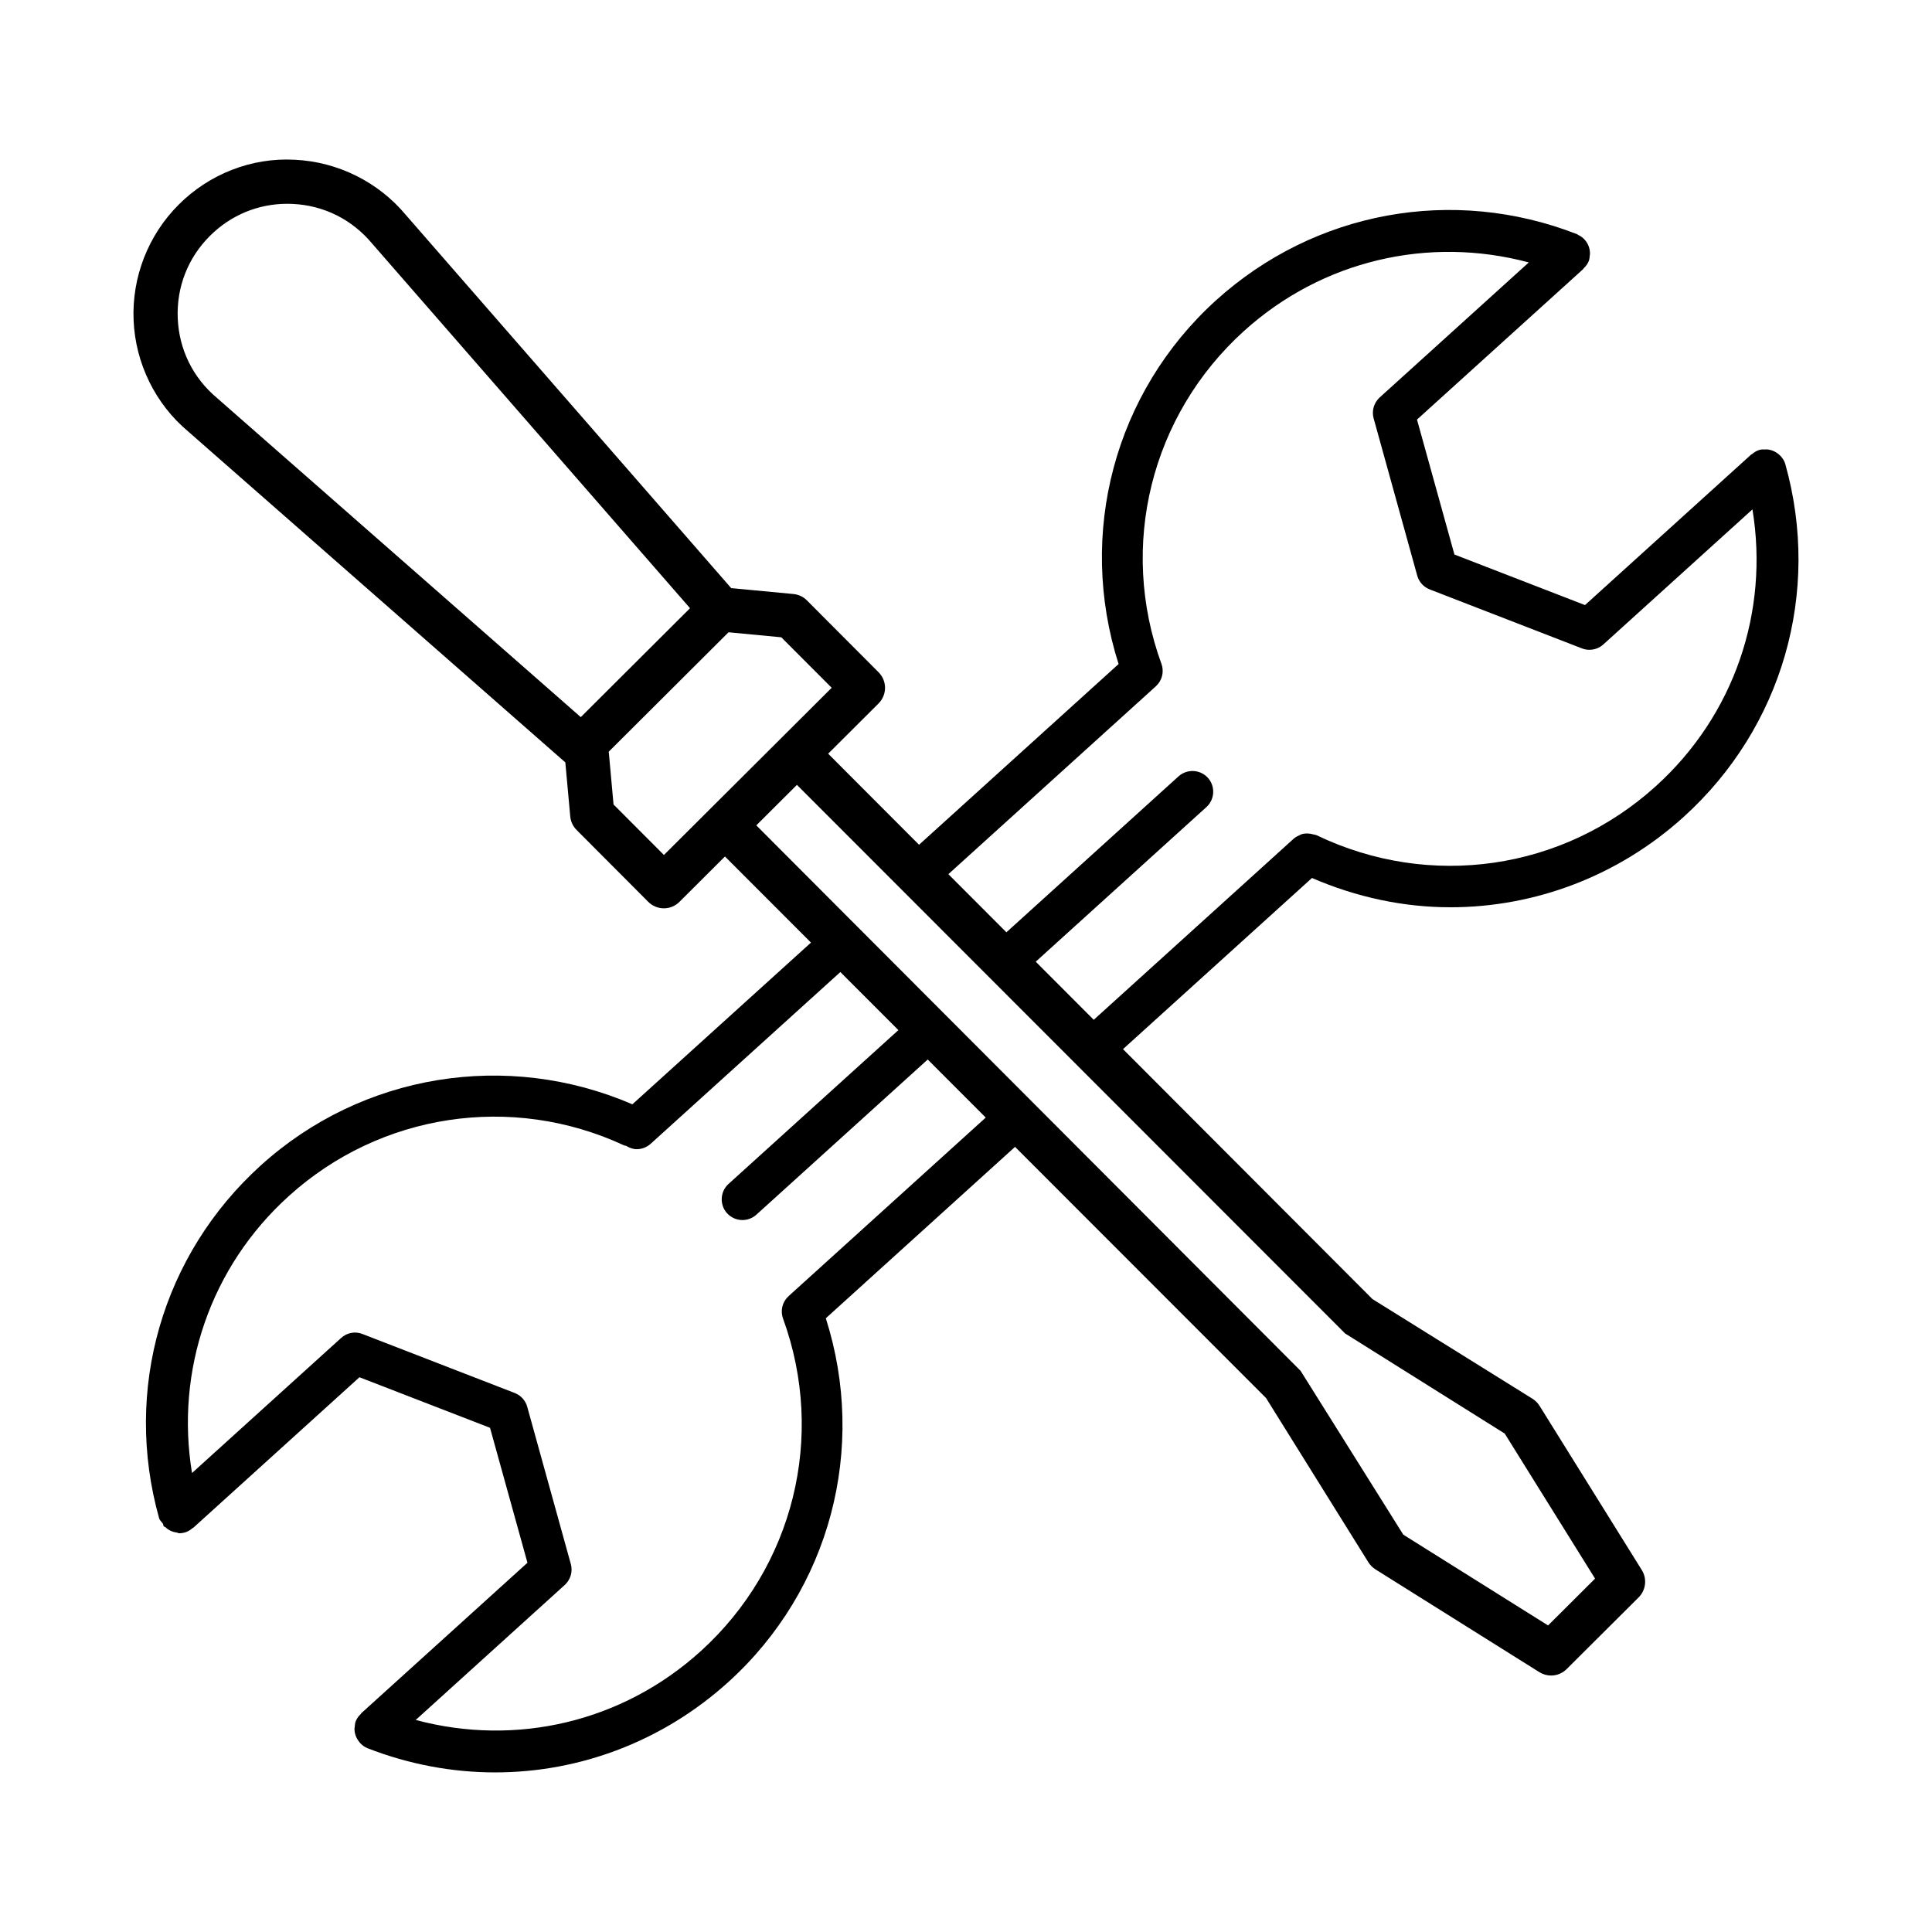
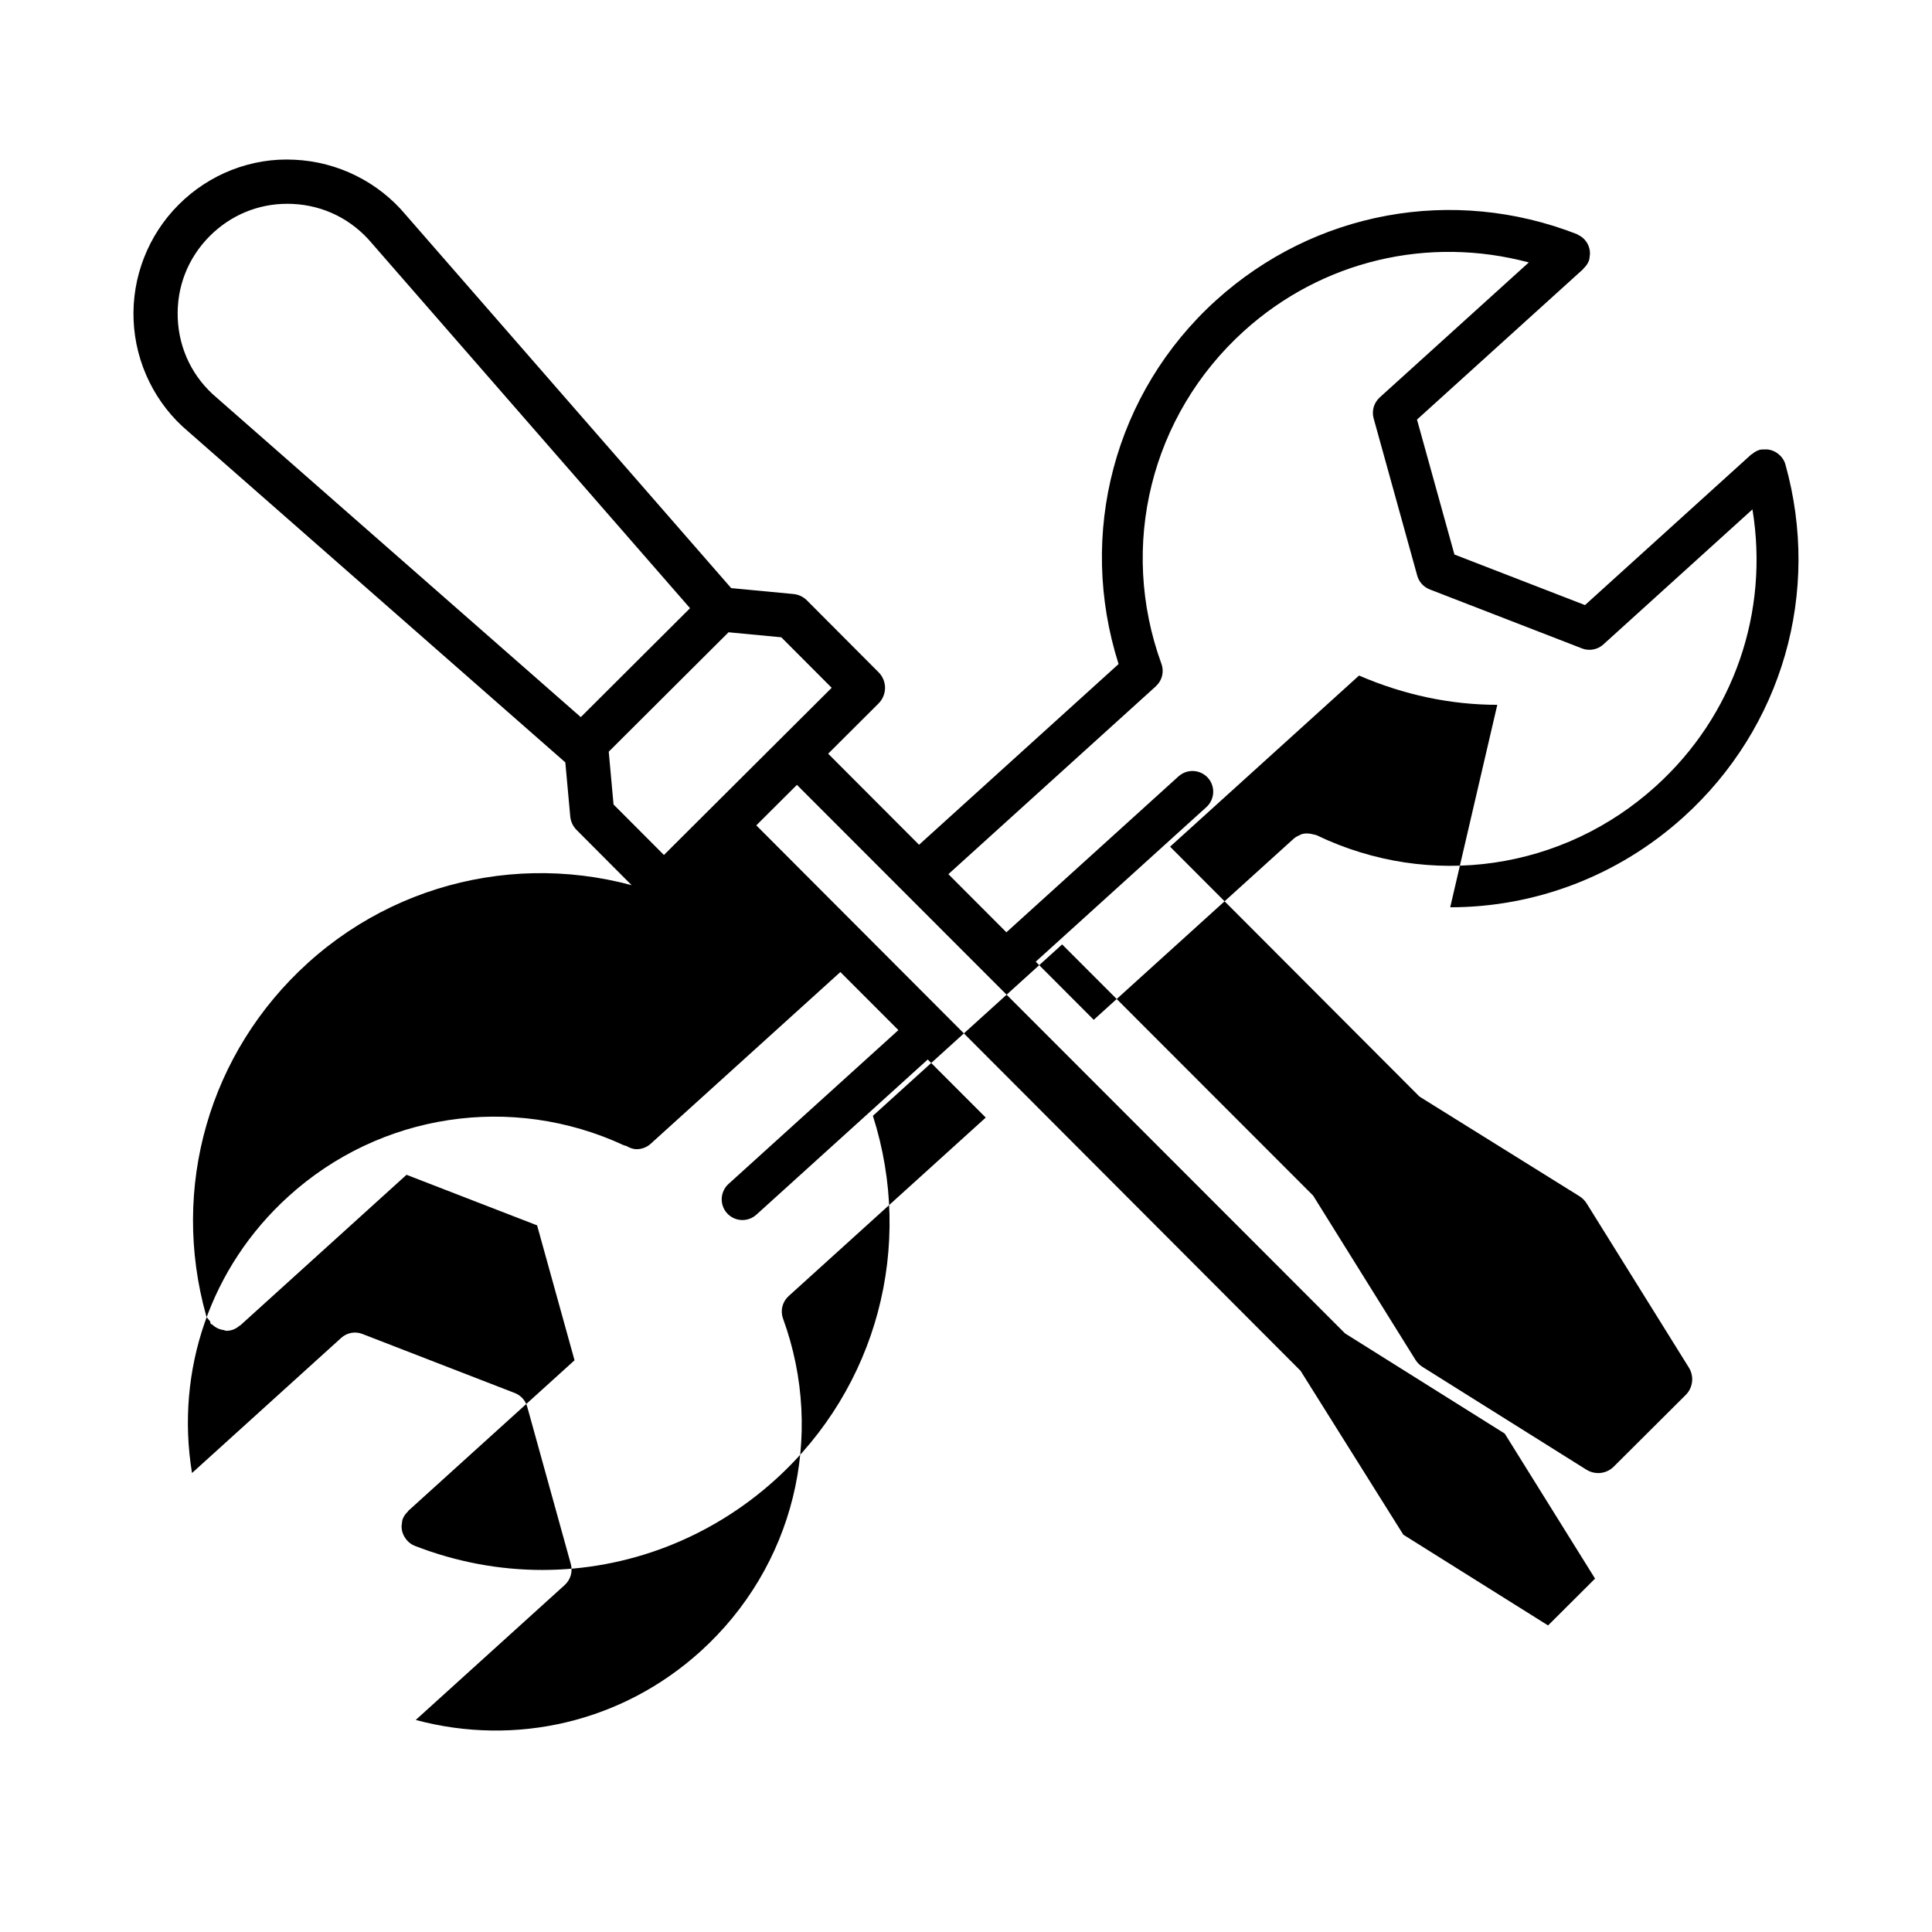
<svg xmlns="http://www.w3.org/2000/svg" fill="#000000" width="800px" height="800px" version="1.1" viewBox="144 144 512 512">
-   <path d="m528.32 384.44c22.391 0 44.484-8.207 61.883-23.965 26.137-23.68 36.461-59.496 26.926-93.469-0.238-0.844-0.691-1.535-1.242-2.141-0.012-0.016-0.004-0.035-0.016-0.047-0.023-0.027-0.066-0.016-0.09-0.043-0.938-0.977-2.184-1.578-3.574-1.684-0.133-0.012-0.238 0.023-0.367 0.023-0.492-0.004-0.984-0.039-1.484 0.086-0.809 0.23-1.492 0.656-2.09 1.176-0.047 0.039-0.113 0.016-0.156 0.055l-44.07 39.922-34.602-13.398-9.922-35.762 44.07-39.906c0.043-0.039 0.027-0.105 0.07-0.148 0.578-0.539 1.074-1.184 1.387-1.969 0.195-0.5 0.219-1.016 0.266-1.523 0.008-0.086 0.039-0.156 0.043-0.242 0.059-1.43-0.434-2.789-1.367-3.844-0.008-0.008-0.004-0.023-0.012-0.031-0.008-0.008-0.016-0.008-0.023-0.016-0.469-0.52-1.035-0.934-1.699-1.246-0.016-0.008-0.031-0.023-0.047-0.031-0.102-0.047-0.172-0.141-0.281-0.18-32.871-12.832-69.52-6.113-95.672 17.535-26.996 24.473-36.797 61.918-25.816 96.387l-52.879 47.891-24.086-24.133 13.344-13.301c1.102-1.102 1.715-2.59 1.73-4.133 0-1.559-0.613-3.047-1.715-4.148l-18.973-19.031c-0.957-0.973-2.231-1.574-3.59-1.703l-16.496-1.566-86.184-98.848c-7.305-8.785-18.059-14.133-29.484-14.672-11.453-0.629-22.637 3.789-30.727 11.875-8.105 8.078-12.469 19.27-11.969 30.699 0.484 11.426 5.805 22.191 14.469 29.441l99.941 87.691 1.305 14.312c0.129 1.359 0.715 2.644 1.688 3.602l18.973 19.031c1.145 1.145 2.644 1.73 4.148 1.73 1.5 0 2.988-0.57 4.133-1.715l12.059-12.02 22.797 22.816-47.332 42.855c-33.203-14.316-71.586-8.172-98.496 16.211-26.137 23.68-36.461 59.496-26.926 93.469 0.172 0.598 0.656 0.957 0.992 1.441 0.152 0.23 0.074 0.535 0.266 0.746 0.098 0.105 0.262 0.074 0.367 0.172 0.859 0.816 1.887 1.309 3.078 1.449 0.156 0.02 0.266 0.137 0.422 0.141 0.059 0.004 0.105 0.055 0.164 0.055 0.484 0 0.988-0.07 1.488-0.199 0.809-0.23 1.492-0.656 2.09-1.176 0.047-0.039 0.113-0.016 0.156-0.055l44.07-39.922 34.602 13.398 9.922 35.762-44.07 39.906c-0.047 0.043-0.031 0.113-0.074 0.156-0.574 0.539-1.062 1.18-1.371 1.961-0.191 0.492-0.215 0.996-0.262 1.496-0.012 0.113-0.051 0.195-0.055 0.305-0.051 1.395 0.438 2.715 1.34 3.758 0.023 0.027 0.008 0.062 0.031 0.09 0.016 0.02 0.043 0.023 0.059 0.043 0.547 0.598 1.195 1.113 2 1.43 11.039 4.305 22.492 6.418 33.844 6.418 22.449 0 44.453-8.25 61.812-23.965 26.996-24.473 36.797-61.918 25.816-96.387l50.148-45.426 66.52 66.57 27.125 43.539c0.473 0.742 1.113 1.387 1.859 1.859l43.438 27.238c0.957 0.602 2.043 0.898 3.117 0.898 1.5 0 3.004-0.586 4.133-1.715l19.059-18.988c1.93-1.914 2.289-4.934 0.844-7.25l-27.109-43.539c-0.473-0.742-1.113-1.387-1.859-1.859l-42.426-26.422-66.094-66.227 50.078-45.355c11.84 5.117 24.27 7.758 36.637 7.758zm-326.82-134.98c-6.348-5.32-10.039-12.797-10.395-21.062-0.355-8.273 2.672-16.043 8.535-21.891 5.535-5.512 12.77-8.5 20.504-8.5 0.473 0 0.945 0.016 1.414 0.035 8.266 0.387 15.727 4.098 21.105 10.559l84.203 96.578-28.953 28.867zm118.45 121.12-13.355-13.383-1.27-13.992 31.746-31.645 13.98 1.328 13.355 13.383zm33.031 116.91c-0.012 0.008-0.008 0.023-0.016 0.031-1.066 0.977-1.707 2.332-1.777 3.769 0 0.008 0.004 0.012 0.004 0.016-0.035 0.703 0.062 1.426 0.32 2.129 11.383 31.242 2.801 65.844-21.836 88.164-20.738 18.793-48.965 25.324-75.504 18.207l39.5-35.777c1.531-1.402 2.16-3.547 1.602-5.547l-11.555-41.68c-0.457-1.66-1.688-3.016-3.305-3.644l-40.336-15.629c-1.945-0.785-4.148-0.355-5.676 1.043l-39.516 35.793c-4.457-27.133 4.852-54.574 25.59-73.34 24.266-22.02 59.168-27.309 88.895-13.496 0.191 0.09 0.391 0.078 0.586 0.145 0.863 0.516 1.793 0.871 2.773 0.871 1.316 0 2.633-0.473 3.688-1.414l50.285-45.531 15.379 15.391-45.016 40.766c-2.246 2.043-2.418 5.519-0.387 7.766 1.086 1.188 2.574 1.801 4.074 1.801 1.316 0 2.633-0.473 3.688-1.414l45.418-41.129 15.375 15.387zm147.48 9.883 42.309 26.539 23.938 38.434-12.453 12.41-38.363-24.051-27.223-43.426-144.24-144.55 10.766-10.73zm-12.02-132.06c-0.531 0.23-1.059 0.488-1.5 0.879-0.016 0.016-0.035 0.016-0.055 0.031l-53.035 48.035-15.371-15.402 45.23-40.969c2.246-2.043 2.418-5.519 0.387-7.766-2.043-2.231-5.492-2.418-7.766-0.387l-45.625 41.332-15.375-15.402 54.992-49.801c0.012-0.008 0.008-0.023 0.016-0.031 1.066-0.977 1.707-2.332 1.777-3.769 0-0.008-0.004-0.012-0.004-0.016 0.035-0.703-0.062-1.426-0.32-2.129-11.383-31.242-2.801-65.844 21.836-88.164 20.746-18.781 48.988-25.305 75.52-18.207l-39.516 35.781c-1.531 1.402-2.16 3.547-1.602 5.547l11.555 41.68c0.457 1.66 1.688 3.016 3.305 3.644l40.336 15.629c0.645 0.258 1.316 0.371 1.988 0.371 1.344 0 2.66-0.484 3.688-1.414l39.516-35.793c4.457 27.133-4.852 54.574-25.59 73.34-24.621 22.332-59.867 27.426-89.879 13.027-0.012-0.004-0.023-0.004-0.035-0.012-0.27-0.125-0.566-0.137-0.848-0.219-1.078-0.312-2.191-0.363-3.223-0.02-0.141 0.047-0.262 0.145-0.402 0.203z" />
+   <path d="m528.32 384.44c22.391 0 44.484-8.207 61.883-23.965 26.137-23.68 36.461-59.496 26.926-93.469-0.238-0.844-0.691-1.535-1.242-2.141-0.012-0.016-0.004-0.035-0.016-0.047-0.023-0.027-0.066-0.016-0.09-0.043-0.938-0.977-2.184-1.578-3.574-1.684-0.133-0.012-0.238 0.023-0.367 0.023-0.492-0.004-0.984-0.039-1.484 0.086-0.809 0.23-1.492 0.656-2.09 1.176-0.047 0.039-0.113 0.016-0.156 0.055l-44.07 39.922-34.602-13.398-9.922-35.762 44.07-39.906c0.043-0.039 0.027-0.105 0.07-0.148 0.578-0.539 1.074-1.184 1.387-1.969 0.195-0.5 0.219-1.016 0.266-1.523 0.008-0.086 0.039-0.156 0.043-0.242 0.059-1.43-0.434-2.789-1.367-3.844-0.008-0.008-0.004-0.023-0.012-0.031-0.008-0.008-0.016-0.008-0.023-0.016-0.469-0.52-1.035-0.934-1.699-1.246-0.016-0.008-0.031-0.023-0.047-0.031-0.102-0.047-0.172-0.141-0.281-0.18-32.871-12.832-69.52-6.113-95.672 17.535-26.996 24.473-36.797 61.918-25.816 96.387l-52.879 47.891-24.086-24.133 13.344-13.301c1.102-1.102 1.715-2.59 1.73-4.133 0-1.559-0.613-3.047-1.715-4.148l-18.973-19.031c-0.957-0.973-2.231-1.574-3.59-1.703l-16.496-1.566-86.184-98.848c-7.305-8.785-18.059-14.133-29.484-14.672-11.453-0.629-22.637 3.789-30.727 11.875-8.105 8.078-12.469 19.27-11.969 30.699 0.484 11.426 5.805 22.191 14.469 29.441l99.941 87.691 1.305 14.312c0.129 1.359 0.715 2.644 1.688 3.602l18.973 19.031c1.145 1.145 2.644 1.73 4.148 1.73 1.5 0 2.988-0.57 4.133-1.715c-33.203-14.316-71.586-8.172-98.496 16.211-26.137 23.68-36.461 59.496-26.926 93.469 0.172 0.598 0.656 0.957 0.992 1.441 0.152 0.23 0.074 0.535 0.266 0.746 0.098 0.105 0.262 0.074 0.367 0.172 0.859 0.816 1.887 1.309 3.078 1.449 0.156 0.02 0.266 0.137 0.422 0.141 0.059 0.004 0.105 0.055 0.164 0.055 0.484 0 0.988-0.07 1.488-0.199 0.809-0.23 1.492-0.656 2.09-1.176 0.047-0.039 0.113-0.016 0.156-0.055l44.07-39.922 34.602 13.398 9.922 35.762-44.07 39.906c-0.047 0.043-0.031 0.113-0.074 0.156-0.574 0.539-1.062 1.18-1.371 1.961-0.191 0.492-0.215 0.996-0.262 1.496-0.012 0.113-0.051 0.195-0.055 0.305-0.051 1.395 0.438 2.715 1.34 3.758 0.023 0.027 0.008 0.062 0.031 0.09 0.016 0.02 0.043 0.023 0.059 0.043 0.547 0.598 1.195 1.113 2 1.43 11.039 4.305 22.492 6.418 33.844 6.418 22.449 0 44.453-8.25 61.812-23.965 26.996-24.473 36.797-61.918 25.816-96.387l50.148-45.426 66.52 66.57 27.125 43.539c0.473 0.742 1.113 1.387 1.859 1.859l43.438 27.238c0.957 0.602 2.043 0.898 3.117 0.898 1.5 0 3.004-0.586 4.133-1.715l19.059-18.988c1.93-1.914 2.289-4.934 0.844-7.25l-27.109-43.539c-0.473-0.742-1.113-1.387-1.859-1.859l-42.426-26.422-66.094-66.227 50.078-45.355c11.84 5.117 24.27 7.758 36.637 7.758zm-326.82-134.98c-6.348-5.32-10.039-12.797-10.395-21.062-0.355-8.273 2.672-16.043 8.535-21.891 5.535-5.512 12.77-8.5 20.504-8.5 0.473 0 0.945 0.016 1.414 0.035 8.266 0.387 15.727 4.098 21.105 10.559l84.203 96.578-28.953 28.867zm118.45 121.12-13.355-13.383-1.27-13.992 31.746-31.645 13.98 1.328 13.355 13.383zm33.031 116.91c-0.012 0.008-0.008 0.023-0.016 0.031-1.066 0.977-1.707 2.332-1.777 3.769 0 0.008 0.004 0.012 0.004 0.016-0.035 0.703 0.062 1.426 0.32 2.129 11.383 31.242 2.801 65.844-21.836 88.164-20.738 18.793-48.965 25.324-75.504 18.207l39.5-35.777c1.531-1.402 2.16-3.547 1.602-5.547l-11.555-41.68c-0.457-1.66-1.688-3.016-3.305-3.644l-40.336-15.629c-1.945-0.785-4.148-0.355-5.676 1.043l-39.516 35.793c-4.457-27.133 4.852-54.574 25.59-73.34 24.266-22.02 59.168-27.309 88.895-13.496 0.191 0.09 0.391 0.078 0.586 0.145 0.863 0.516 1.793 0.871 2.773 0.871 1.316 0 2.633-0.473 3.688-1.414l50.285-45.531 15.379 15.391-45.016 40.766c-2.246 2.043-2.418 5.519-0.387 7.766 1.086 1.188 2.574 1.801 4.074 1.801 1.316 0 2.633-0.473 3.688-1.414l45.418-41.129 15.375 15.387zm147.48 9.883 42.309 26.539 23.938 38.434-12.453 12.41-38.363-24.051-27.223-43.426-144.24-144.55 10.766-10.73zm-12.02-132.06c-0.531 0.23-1.059 0.488-1.5 0.879-0.016 0.016-0.035 0.016-0.055 0.031l-53.035 48.035-15.371-15.402 45.23-40.969c2.246-2.043 2.418-5.519 0.387-7.766-2.043-2.231-5.492-2.418-7.766-0.387l-45.625 41.332-15.375-15.402 54.992-49.801c0.012-0.008 0.008-0.023 0.016-0.031 1.066-0.977 1.707-2.332 1.777-3.769 0-0.008-0.004-0.012-0.004-0.016 0.035-0.703-0.062-1.426-0.32-2.129-11.383-31.242-2.801-65.844 21.836-88.164 20.746-18.781 48.988-25.305 75.52-18.207l-39.516 35.781c-1.531 1.402-2.16 3.547-1.602 5.547l11.555 41.68c0.457 1.66 1.688 3.016 3.305 3.644l40.336 15.629c0.645 0.258 1.316 0.371 1.988 0.371 1.344 0 2.66-0.484 3.688-1.414l39.516-35.793c4.457 27.133-4.852 54.574-25.59 73.34-24.621 22.332-59.867 27.426-89.879 13.027-0.012-0.004-0.023-0.004-0.035-0.012-0.27-0.125-0.566-0.137-0.848-0.219-1.078-0.312-2.191-0.363-3.223-0.02-0.141 0.047-0.262 0.145-0.402 0.203z" />
</svg>